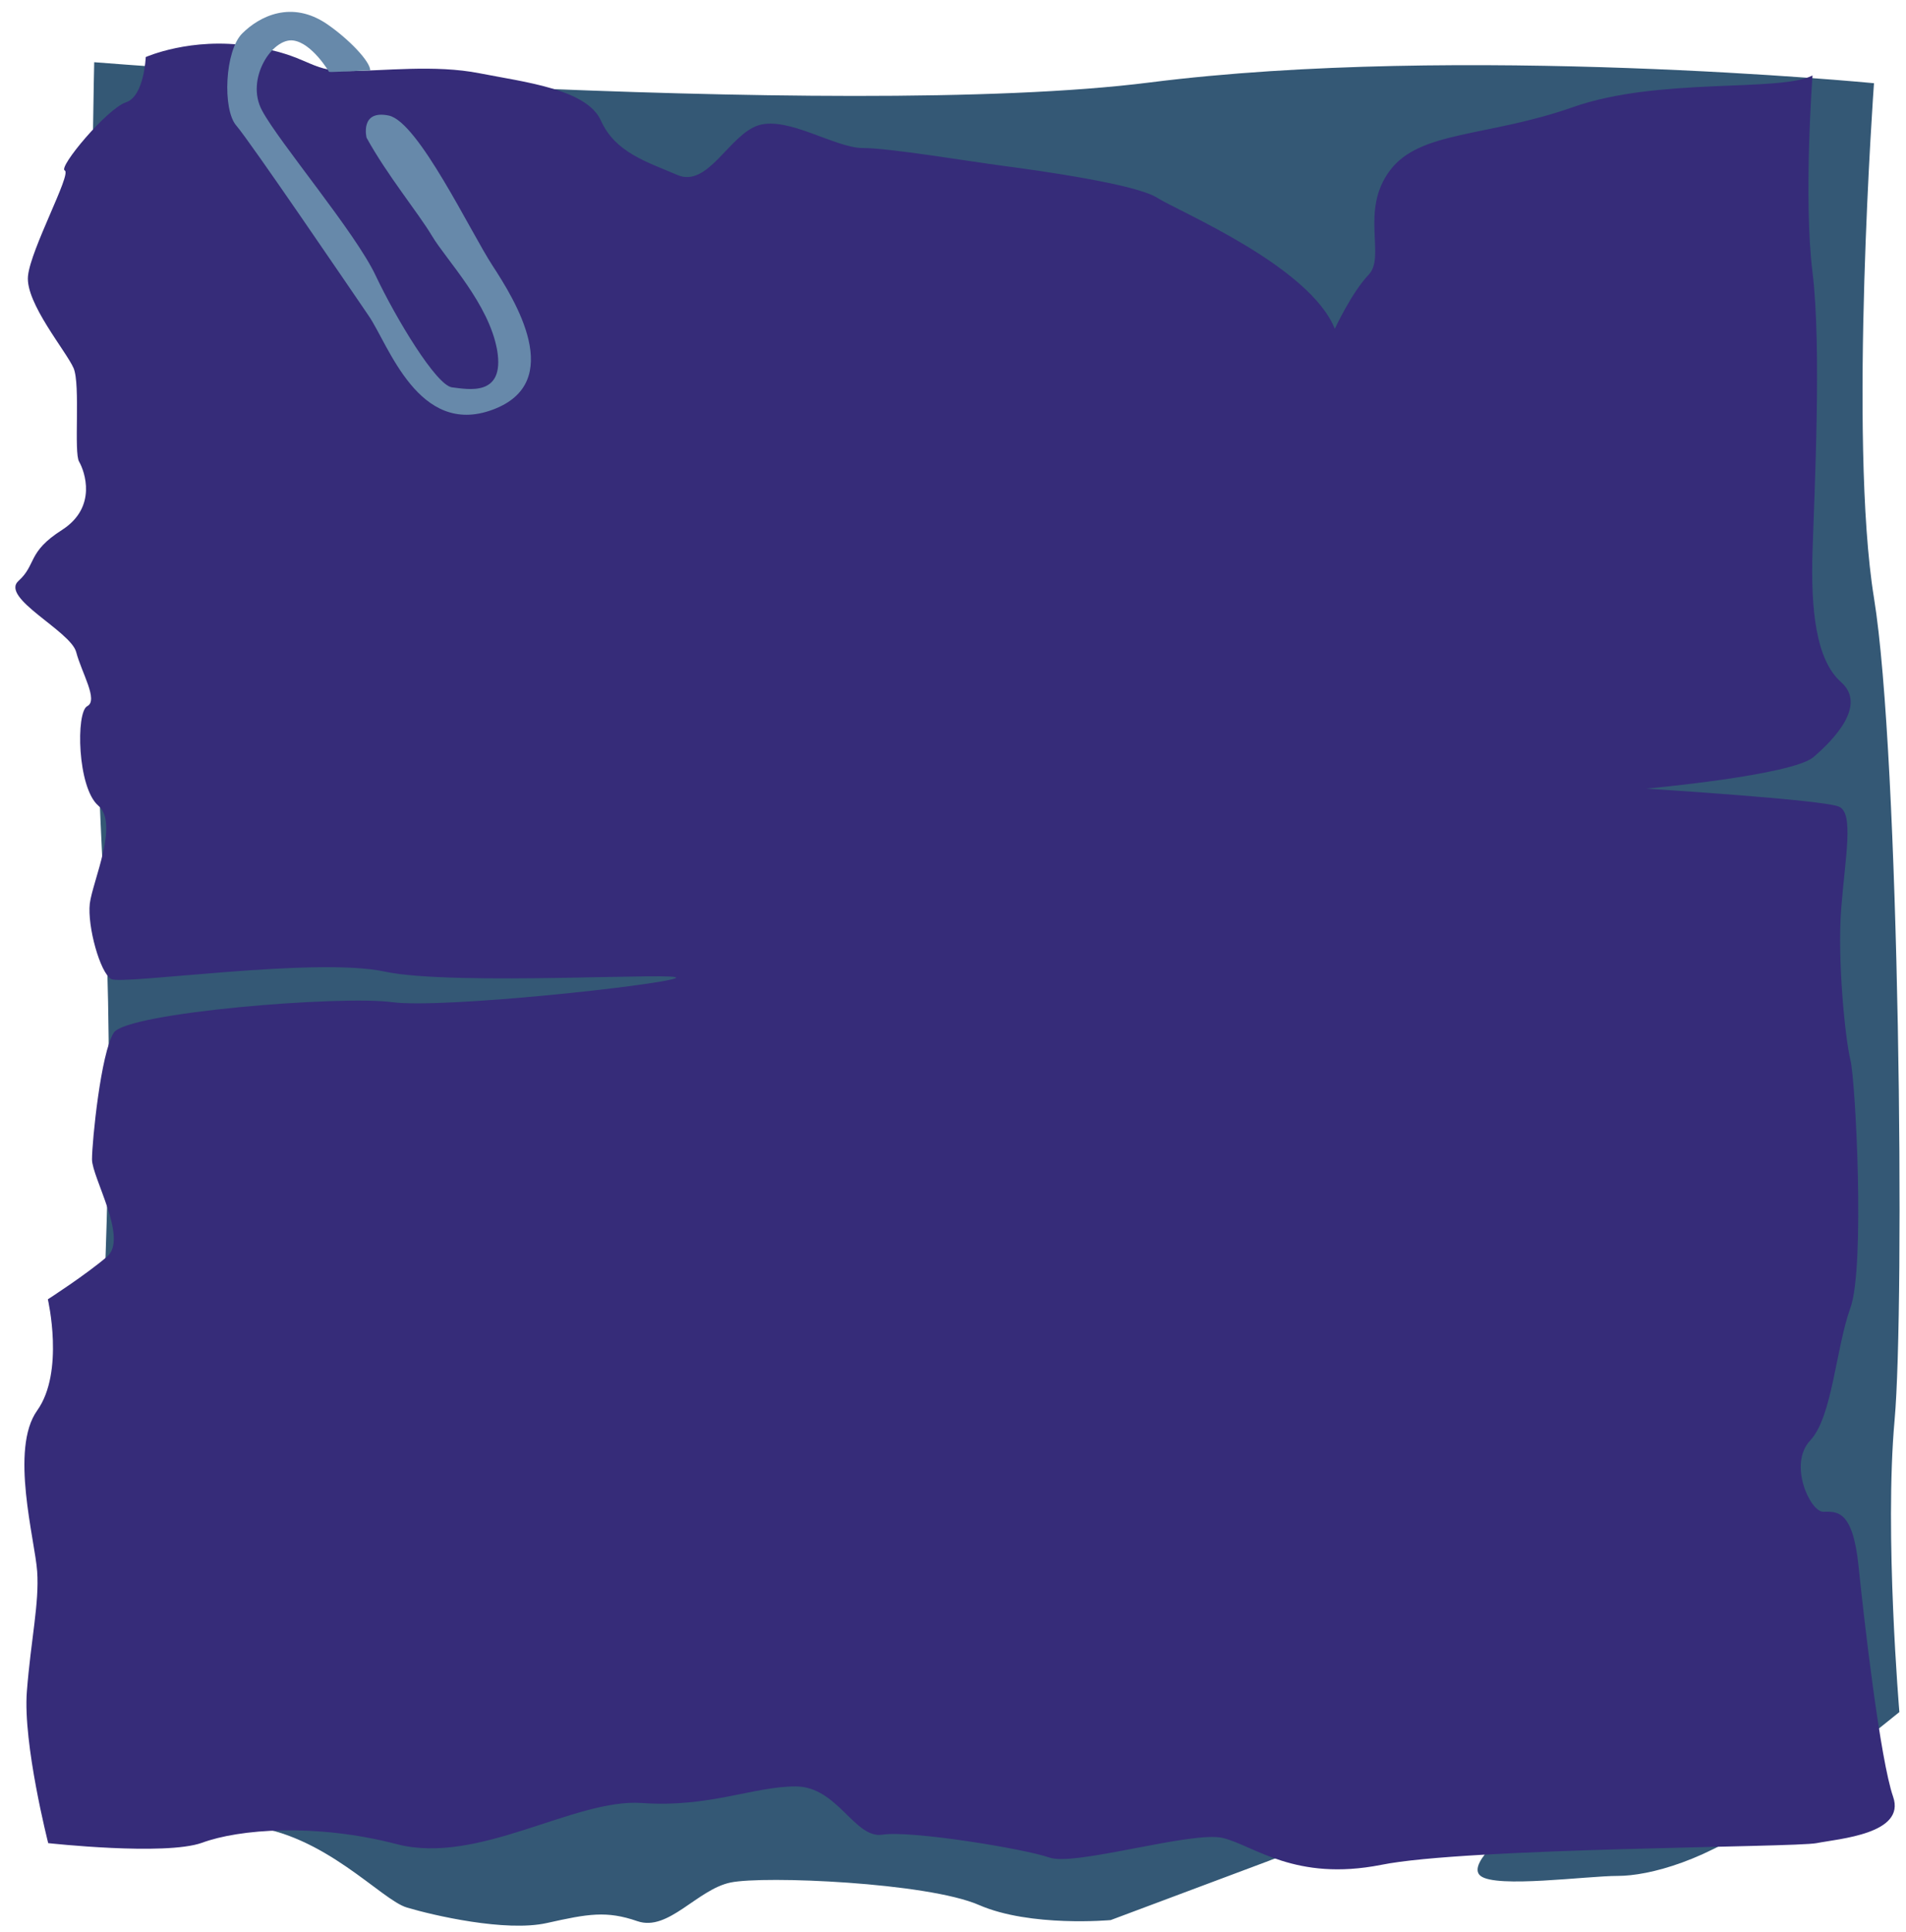
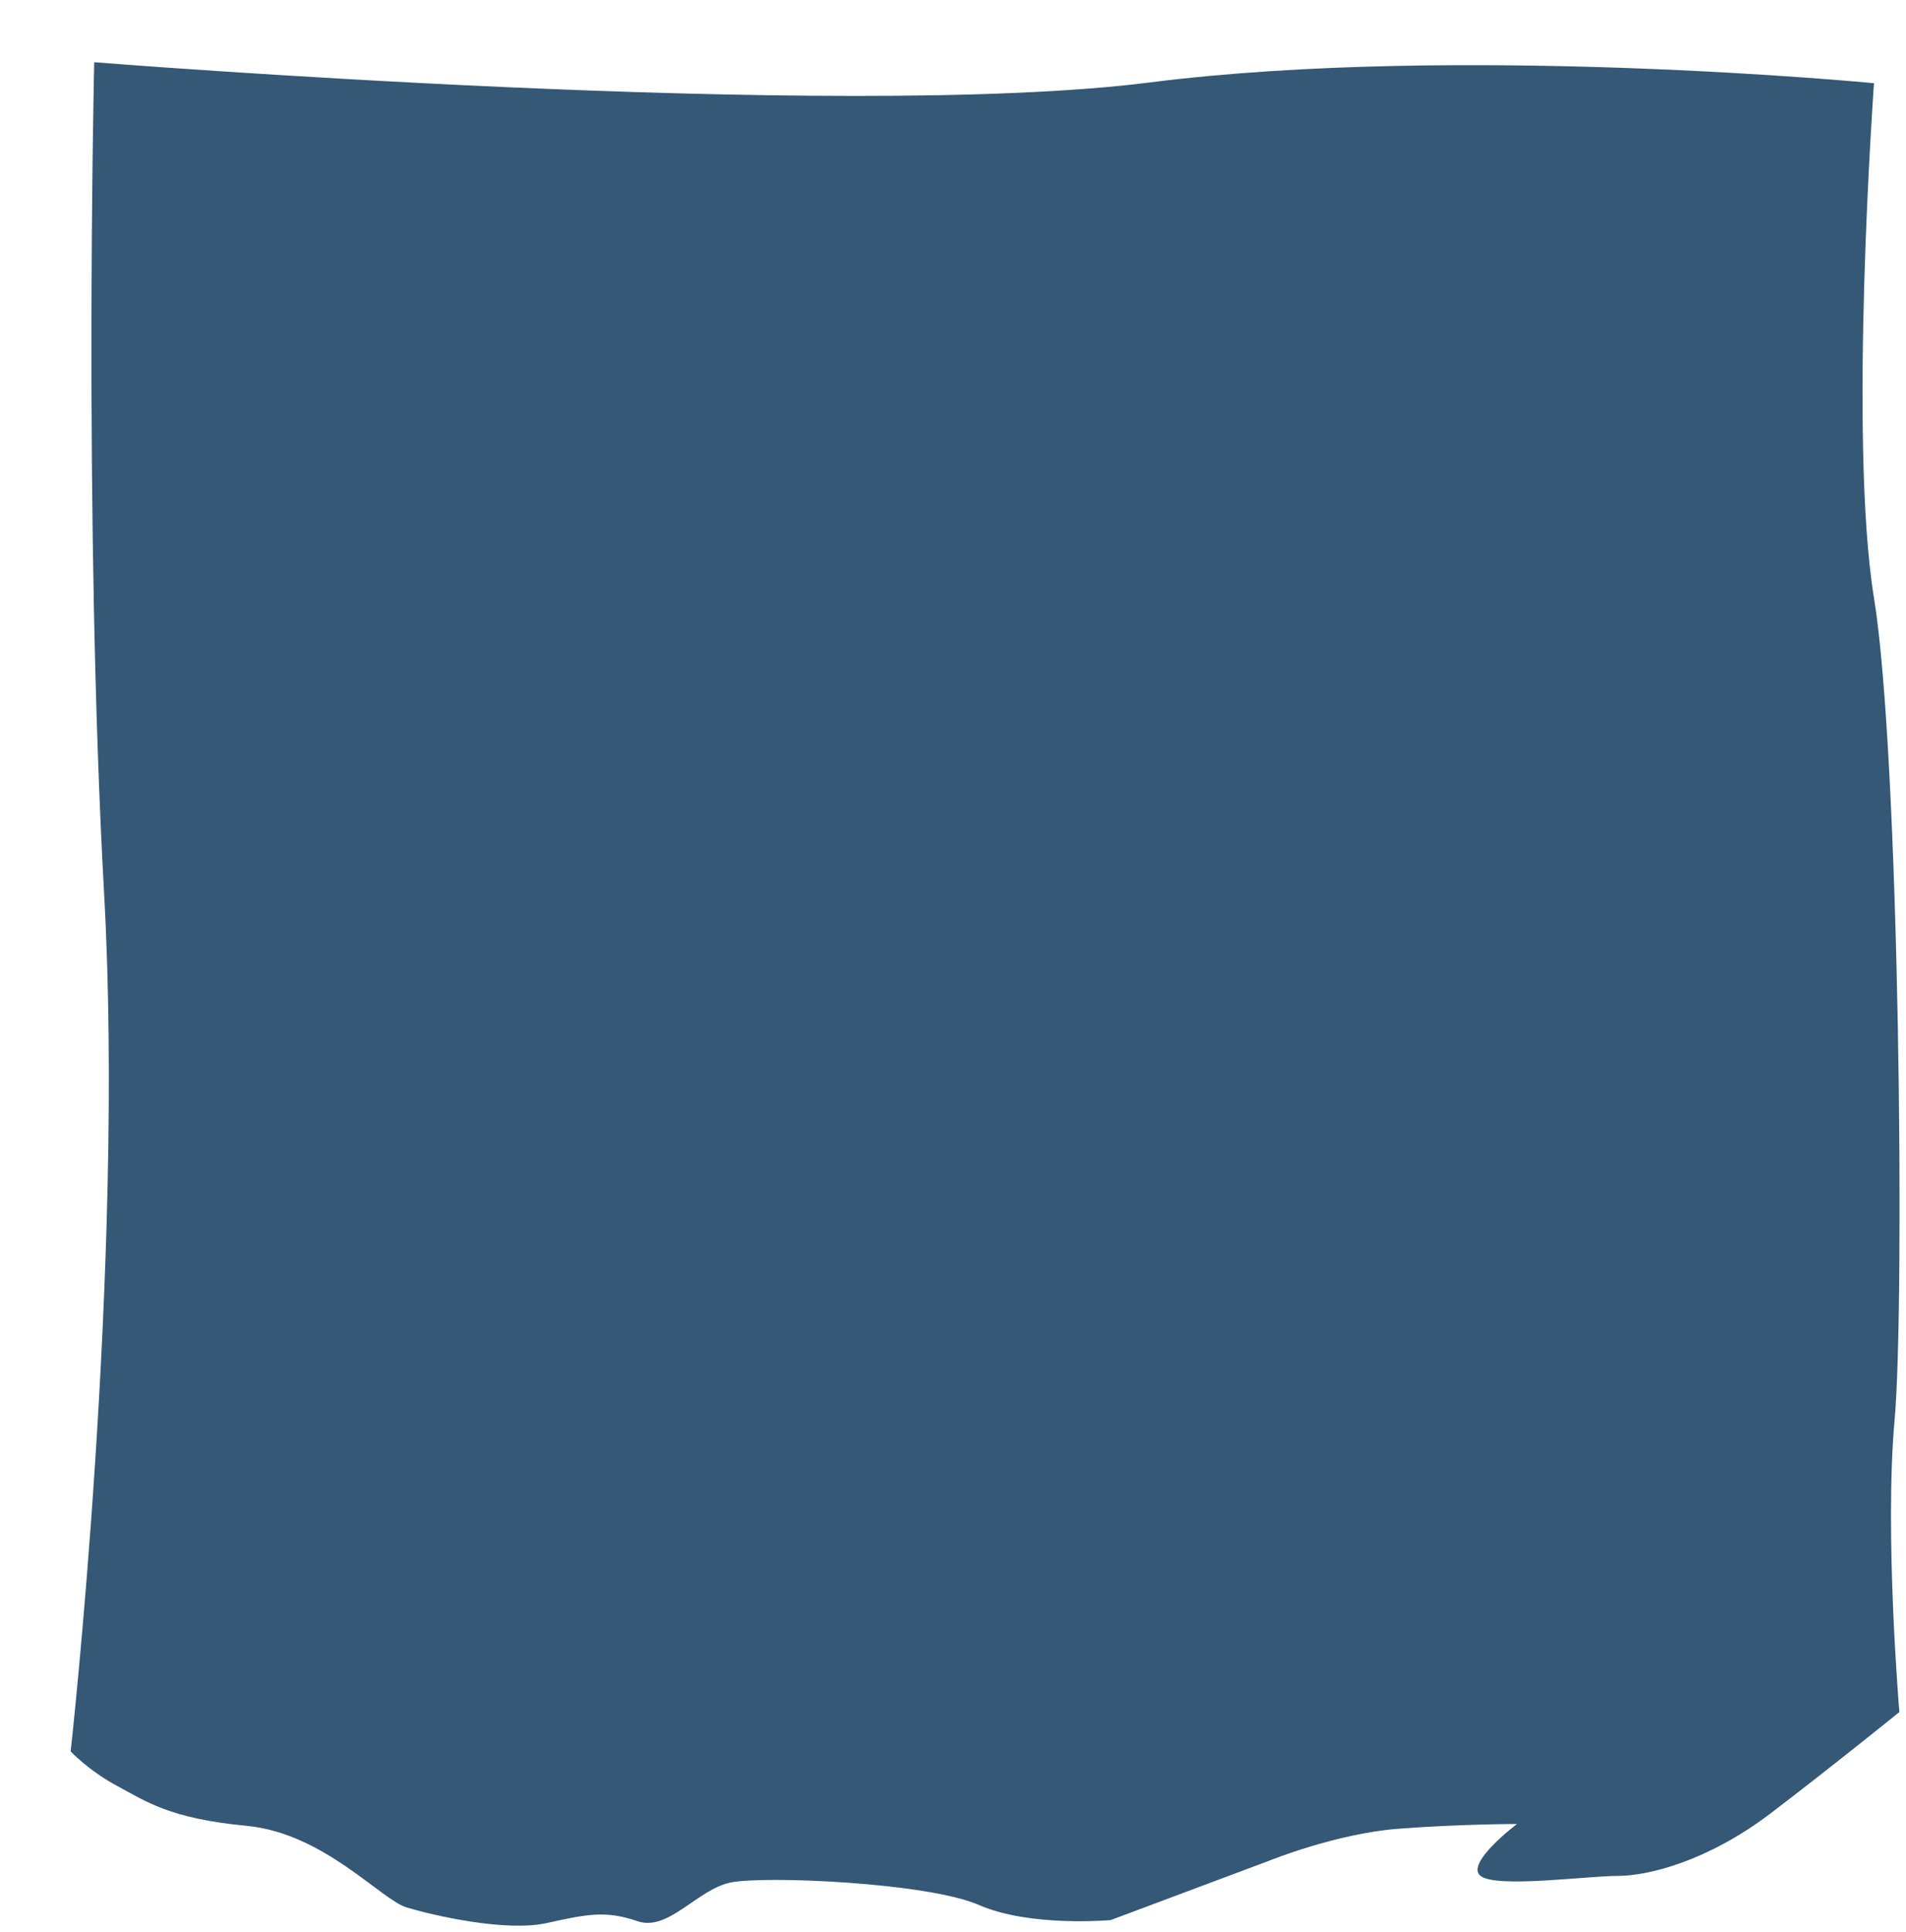
<svg xmlns="http://www.w3.org/2000/svg" fill="#000000" height="524.8" preserveAspectRatio="xMidYMid meet" version="1" viewBox="-4.2 -3.2 517.9 524.8" width="517.9" zoomAndPan="magnify">
  <g id="change1_1">
    <path d="M505,19.4c0,0-7,96.8,0,139.8s8.4,192.3,5.6,223.3s1.3,79.3,1.3,79.3s-18.3,14.8-35.1,27.6 c-16.9,12.8-33,16.9-41.4,16.9s-33,3.4-37.3,0s9.9-14.1,9.9-14.1s-15.4,0-32.3,1.3s-35.1,8.7-35.1,8.7l-43,16.1c0,0-21.8,2-35.8-4.1 c-14-6.1-58.4-8-67.5-6.1s-16.9,13.4-25.3,10.5c-8.4-2.9-13.4-2-24.6,0.5c-11.2,2.5-31-2.1-38-4.2c-7-2-22.5-20.2-43.6-22.2 s-27.4-6.7-35.1-10.8c-7.7-4.1-12.7-9.4-12.7-9.4s14.7-131.8,9.1-232.8s-2.7-226-2.7-226s202.5,16.2,286.8,5.5S505,19.4,505,19.4z" fill="#345875" />
  </g>
  <g id="change2_1">
-     <path d="M8.9,497.4c0,0-6.9-27-5.8-41.2c1.1-14.1,3.4-24,2.8-32.6s-7.5-33.2,0-43.7s2.9-30.2,2.9-30.2 s10.4-6.7,16.1-11.6c5.8-4.9-4.1-21.5-4.1-26.4s2.4-28.9,5.9-34.4s61.8-10.2,75.7-8.3c13.8,1.8,72.5-4.6,76.9-6.5 s-60.1,2.2-78.9-1.8c-18.8-4.1-71.4,3.7-74.4,2s-6.5-14.3-5.8-20.5c0.8-6.2,8-21.7,2.3-26.6s-6.1-25.4-3-27s-1.5-9-3-14.7 s-20.7-14.7-15.7-19.3c5-4.5,2.3-7.8,11.9-13.9c9.6-6.2,6.1-15.9,4.6-18.5c-1.5-2.4,0.4-20.9-1.5-25.4c-2-4.6-13.1-17.7-12.4-25 c0.7-7.3,11.9-27.8,10-28.7C11.5,42.3,24.9,26.3,30,24.6c5-1.6,5.4-12.3,5.4-12.3s12.3-5.5,28.4-3s15.8,6.8,26.1,6.8 s24-1.8,36.2,0.6s29.2,4.3,33,12.9c3.9,8.6,12.3,11.1,20.7,14.7C188.2,48,194,33.2,202,30.8s20.8,6.2,28.2,6.2s29.3,3.7,38.6,4.9 c9.1,1.2,35.6,4.9,41.4,8.6s41.4,18.5,48.3,35.6c0,0,4.6-9.9,9.2-14.7c4.7-4.9-2.4-17.3,5.7-28.2c8.1-11,26.5-9.1,49.8-17.3 s56.2-4,65.1-8.6c0,0-2.5,33.4,0,53.5s0.5,59.9,0,75.7c-0.5,15.7,0.9,29.6,7.8,35.6c6.9,6.2-1.7,15.3-7.5,20.3s-45.5,8.6-45.5,8.6 s48.3,3,52.4,4.9c4.1,1.8,1.7,13.5,0.6,27.6c-1.1,14.1,1.1,35.6,2.5,41.2c1.4,5.5,4,56.3,0,67.3c-4,11.1-4.9,29.6-10.9,36 c-6.1,6.5,0,19.4,3.5,19.4s8-0.9,9.6,14.7s5.9,52.6,9.4,62.7c3.5,10.1-14.7,11.4-20.8,12.6c-6.1,1.2-95.1,1.2-118.3,5.9 c-23.4,4.6-34.5-5.2-43-7.3c-8.4-2-40.3,7.8-47.2,5.3c-6.9-2.4-37.6-7.4-45.3-6.2C228,496.3,223.4,482,212,482 c-11.5,0-23.5,5.8-41.8,4.5s-44.3,16.9-66.5,11.2c-22.2-5.8-43-4.1-53-0.4C40.6,500.9,8.9,497.4,8.9,497.4z" fill="#362c79" />
-   </g>
+     </g>
  <g id="change3_1">
-     <path d="M95.4,34.2c0,0-1.9-7.7,6.1-6c8,1.8,22.1,31.5,28.1,40.7c6,9.2,20.2,31.8,0,39.2 c-20.1,7.4-28.2-17.6-33.6-25.5S63.8,35.3,60,30.9s-3.1-20.3,1.6-25s13.4-9.1,23-2.6c6,4.1,11.8,10.2,11.8,12.6l-9.1,0.4 c-0.6,0-1.6,0.1-2.1,0c0,0-4.6-7.8-9.7-8.5C69.8,7,62.4,18.3,67,26.8c4.5,8.5,25.5,33.3,30.9,44.9c5.5,11.6,16.4,29.7,20.7,30.3 c4.3,0.5,14.4,2.7,12.3-10c-2.2-12.7-13.9-24.7-17.7-31.1C109.3,54.4,101,44.4,95.4,34.2z" fill="#6789aa" />
-   </g>
+     </g>
</svg>